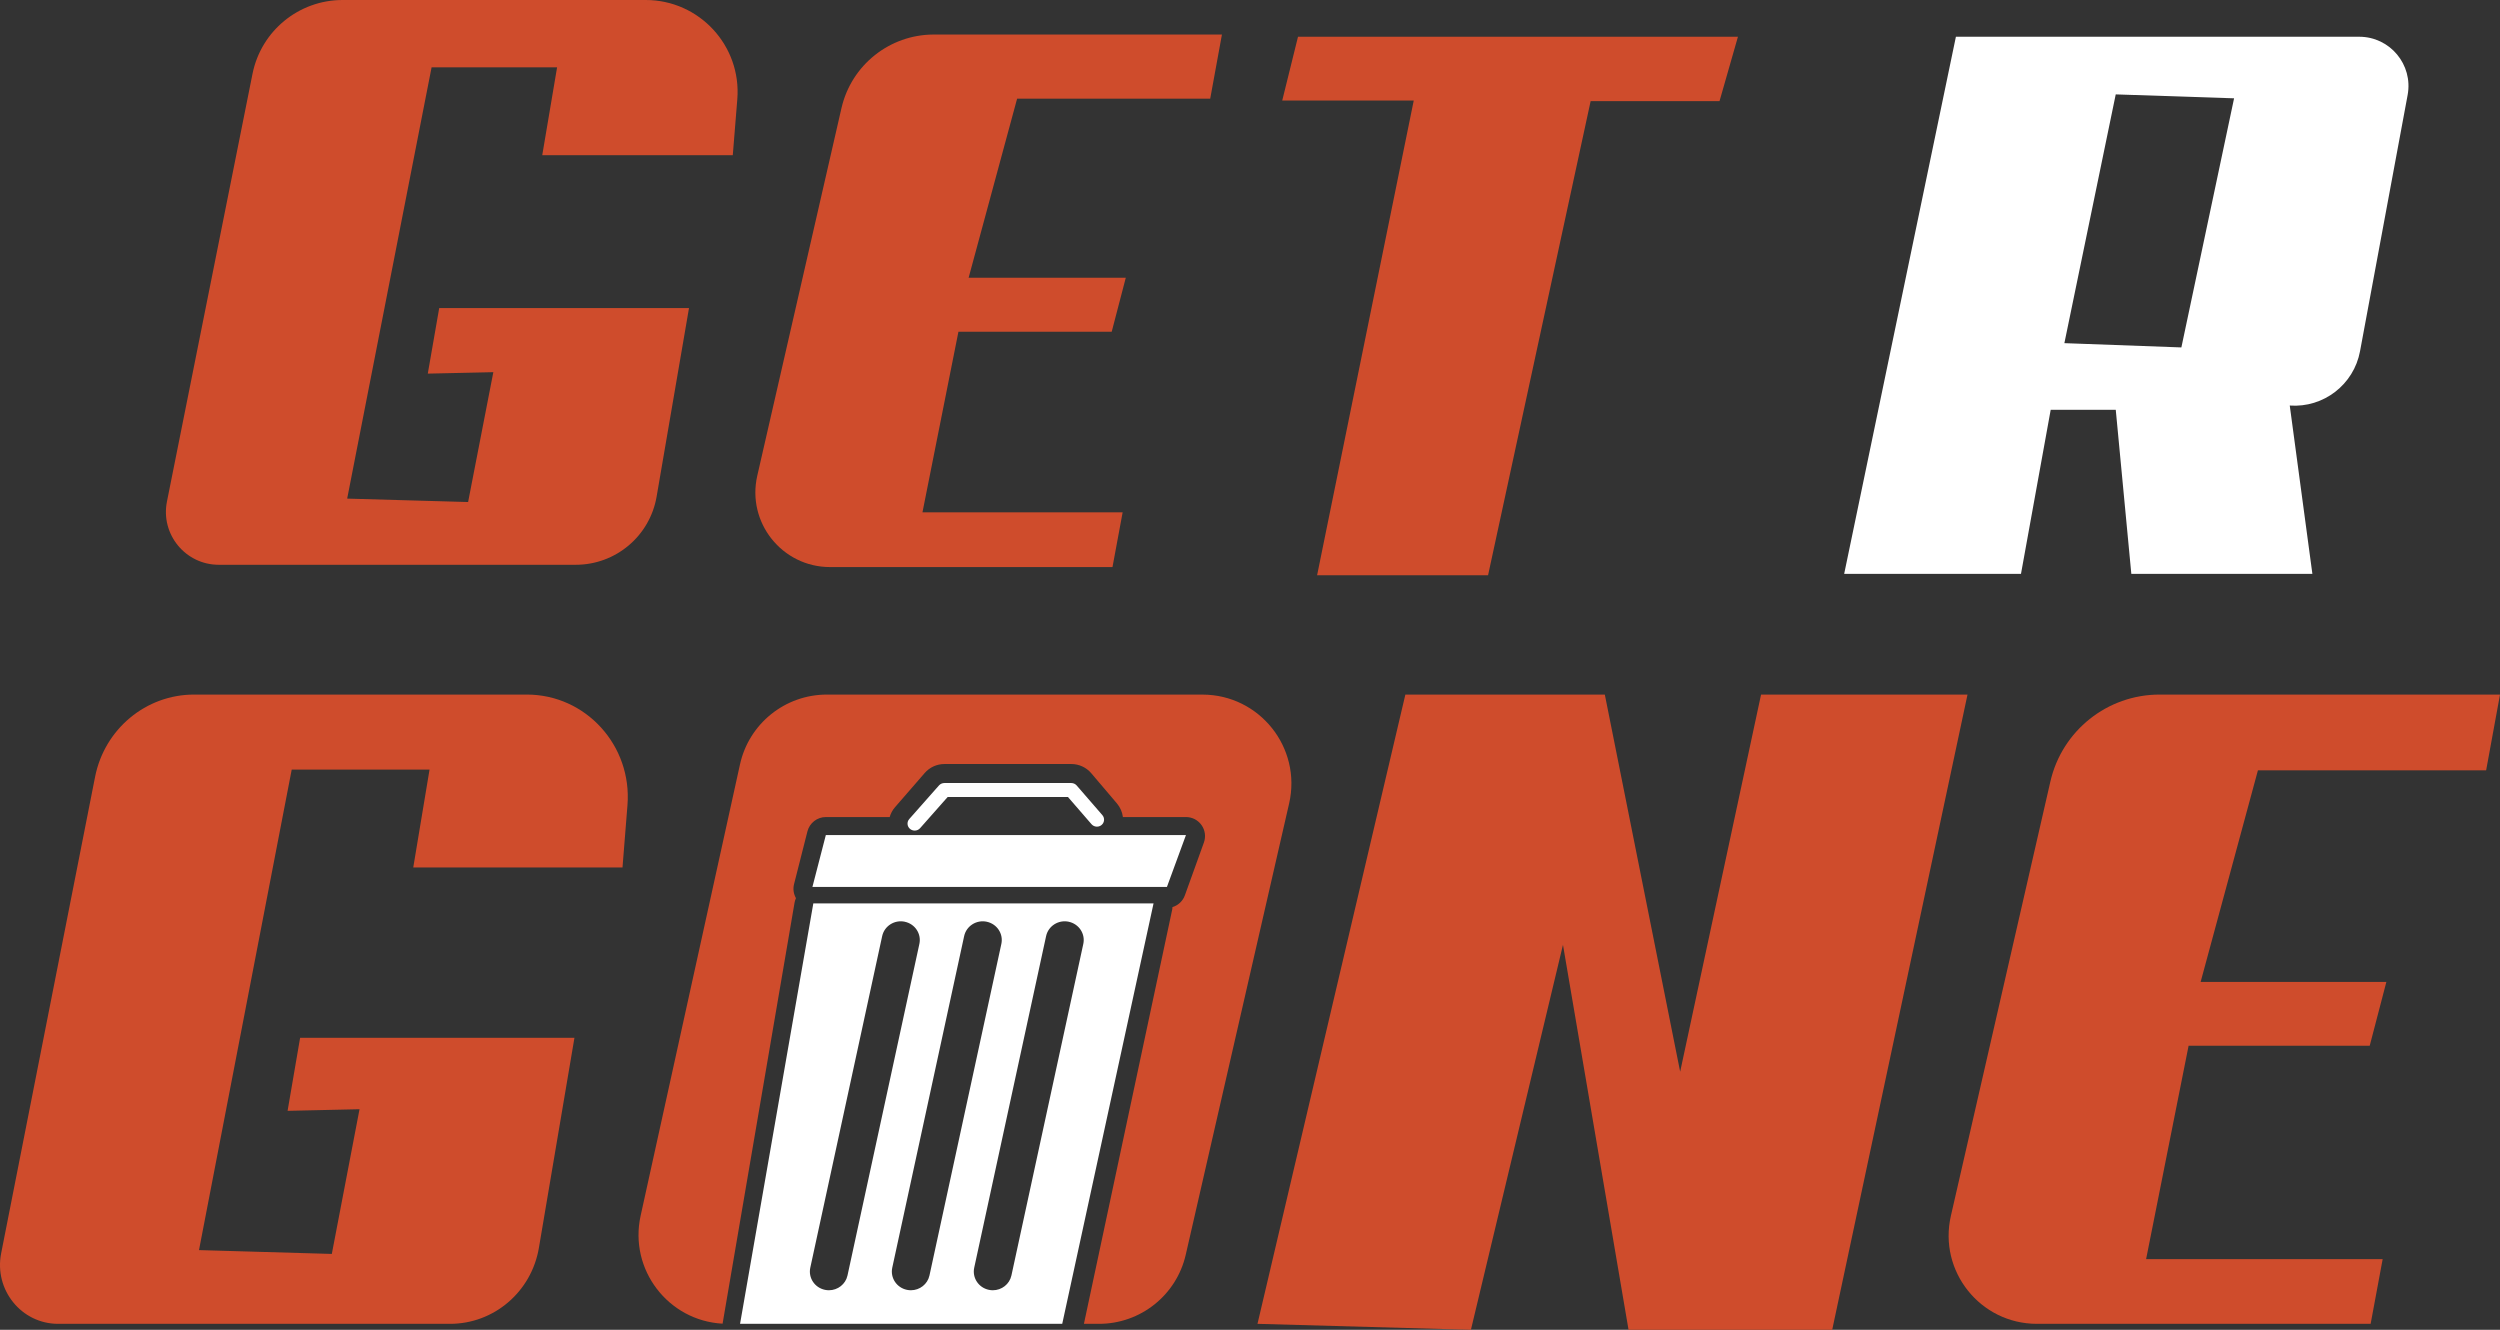
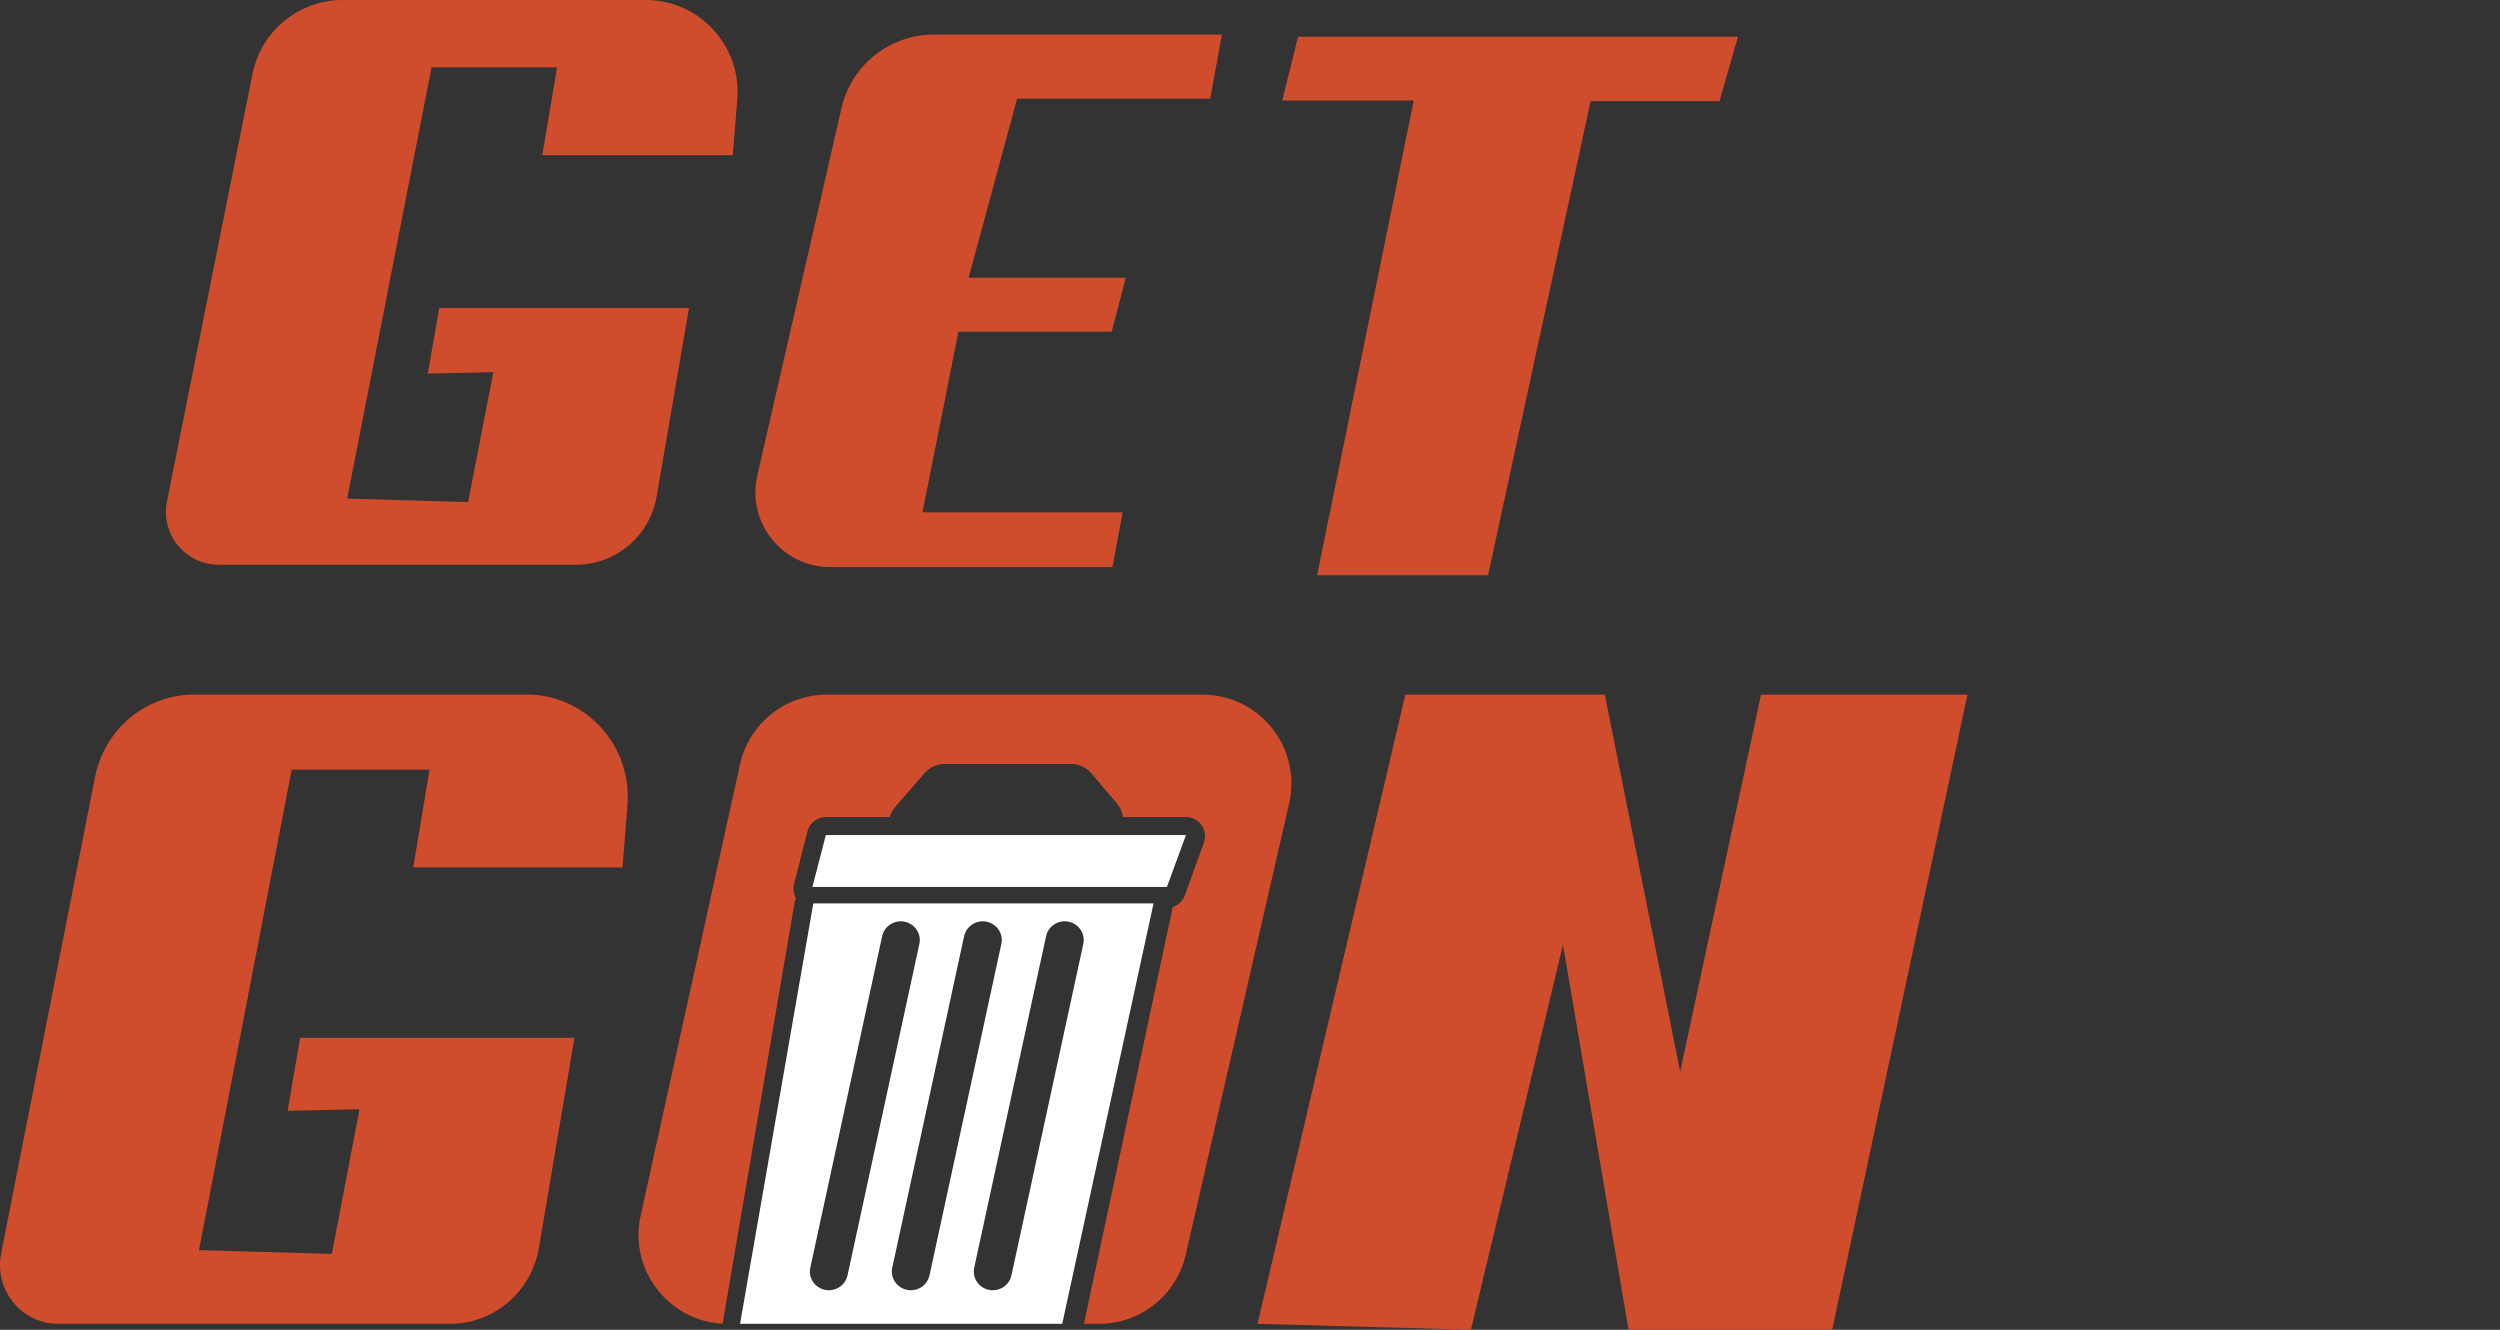
<svg xmlns="http://www.w3.org/2000/svg" id="Layer_2" viewBox="0 0 1072.89 570.69">
  <rect x="0" y="0" width="1072.89" height="570.69" fill="#333333" stroke="none" />
  <defs>
    <style>.cls-1{fill:#cf4c2c;}.cls-1,.cls-2{stroke-width:0px;}.cls-2{fill:#fff;}</style>
  </defs>
  <g id="Layer_1-2">
    <path class="cls-1" d="M183.59,160.33l4.9-28.13h107.2l-13.9,80.93c-2.9,16.9-17.55,29.25-34.7,29.25H93.9c-14.32,0-25.06-13.1-22.25-27.14L108.36,31.71C112.04,13.27,128.23,0,147.03,0h130.08c23.03,0,41.16,19.66,39.31,42.61l-1.94,23.98h-81.77l6.37-37.7h-53.86l-36.23,185.09,51.9,1.47,10.83-55.73-28.12.62Z" />
    <path class="cls-1" d="M123.42,476.71l5.38-31.34h117.73l-15.26,90.17c-3.19,18.83-19.28,32.59-38.11,32.59H24.93c-15.73,0-27.52-14.6-24.44-30.24l40.31-204.48c4.05-20.54,21.83-35.33,42.47-35.33h142.85c25.29,0,45.2,21.9,43.16,47.48l-2.13,26.72h-89.8l6.99-42.01h-59.15l-39.79,206.22,57,1.64,11.89-62.1-30.88.69Z" />
    <path class="cls-1" d="M436.48,42.34h82.89l5.03-27.52h-123.64c-18.96,0-35.41,13.11-39.64,31.59l-36.13,157.74c-4.6,20.07,10.65,39.21,31.24,39.21h121.2l4.36-23.49h-85.91l15.44-77.52h65.78l6.04-23.16h-67.45l20.81-76.85Z" />
-     <path class="cls-1" d="M968.99,330.6h97.95l5.95-32.52h-146.11c-22.41,0-41.85,15.49-46.85,37.33l-42.7,186.39c-5.43,23.72,12.59,46.33,36.92,46.33h143.22l5.16-27.76h-101.52l18.24-91.6h77.73l7.14-27.36h-79.71l24.59-90.81Z" />
    <polygon class="cls-1" points="557.05 15.76 745.85 15.76 737.94 43.41 682.63 43.41 638.61 246.88 565.24 246.88 606.72 43.13 550.28 43.13 557.05 15.76" />
-     <path class="cls-2" d="M1012.46,15.76h-173.07l-47.95,230.51h75.88l12.75-70.41h27.92l6.68,70.41h77.7l-9.71-72.23h0c14.52,1.04,27.5-9,30.16-23.31l20.43-109.97c2.41-12.99-7.56-24.99-20.78-24.99ZM936.15,149.1l-50.21-1.83,22.04-106.76,50.79,1.68-22.62,106.91Z" />
    <polygon class="cls-1" points="539.66 568.13 603.12 298.08 688.72 298.08 721.05 459.94 755.77 298.08 844.37 298.08 786.3 570.69 698.9 570.69 670.76 405.47 631.25 570.69 539.66 568.13" />
    <path class="cls-1" d="M516.02,298.08h-161.16c-17.92,0-33.44,12.47-37.29,29.97l-42.64,193.68c-5.09,23.13,11.86,45.07,35.17,46.33l30.9-180.74c.11-.66.33-1.28.59-1.87-1.01-1.81-1.35-3.93-.83-5.97l5.75-22.68c.92-3.62,4.18-6.16,7.91-6.16h27.39c.45-1.53,1.19-2.96,2.27-4.2l12.75-14.69c2.13-2.46,5.22-3.87,8.48-3.87h54.46c3.29,0,6.41,1.44,8.55,3.95l11.02,12.97c1.46,1.72,2.3,3.76,2.56,5.84h27.08c2.66,0,5.15,1.29,6.68,3.47,1.53,2.17,1.9,4.96,1,7.46l-8.17,22.68c-.89,2.48-2.9,4.31-5.33,5.04-.03.37-.03.74-.11,1.11l-37.88,177.73h6.48c17.8,0,33.24-12.3,37.22-29.65l44.37-193.68c5.48-23.91-12.69-46.71-37.22-46.71Z" />
    <polygon class="cls-2" points="354.41 358.37 348.66 380.62 500.8 380.62 508.96 358.37 354.41 358.37" />
-     <path class="cls-2" d="M392.54,356.46c.86,0,1.71-.35,2.31-1.03l11.83-13.38h51.65l10.1,11.66c1.1,1.26,3.03,1.42,4.31.34,1.29-1.07,1.44-2.97.35-4.23l-11.02-12.72c-.58-.67-1.43-1.06-2.33-1.06h-54.46c-.89,0-1.73.38-2.31,1.03l-12.75,14.42c-1.11,1.25-.97,3.15.31,4.23.58.49,1.29.73,2,.73Z" />
    <path class="cls-2" d="M317.6,568.13h138.26l39.19-180.43h-146.01l-31.44,180.43ZM458.62,395.57c4.41.92,7.22,5.17,6.29,9.5l-30.85,142.31c-.82,3.76-4.2,6.34-7.97,6.34-.56,0-1.13-.06-1.71-.18-4.41-.92-7.22-5.17-6.29-9.5l30.85-142.31c.94-4.33,5.27-7.09,9.68-6.17ZM423.45,395.57c4.41.92,7.22,5.17,6.29,9.5l-30.85,142.31c-.82,3.76-4.2,6.34-7.97,6.34-.56,0-1.13-.06-1.71-.18-4.41-.92-7.22-5.17-6.29-9.5l30.85-142.31c.94-4.33,5.27-7.09,9.68-6.17ZM388.27,395.57c4.41.92,7.22,5.17,6.29,9.5l-30.85,142.31c-.82,3.76-4.2,6.34-7.97,6.34-.56,0-1.13-.06-1.71-.18-4.41-.92-7.22-5.17-6.29-9.5l30.85-142.31c.94-4.33,5.27-7.09,9.68-6.17Z" />
  </g>
</svg>